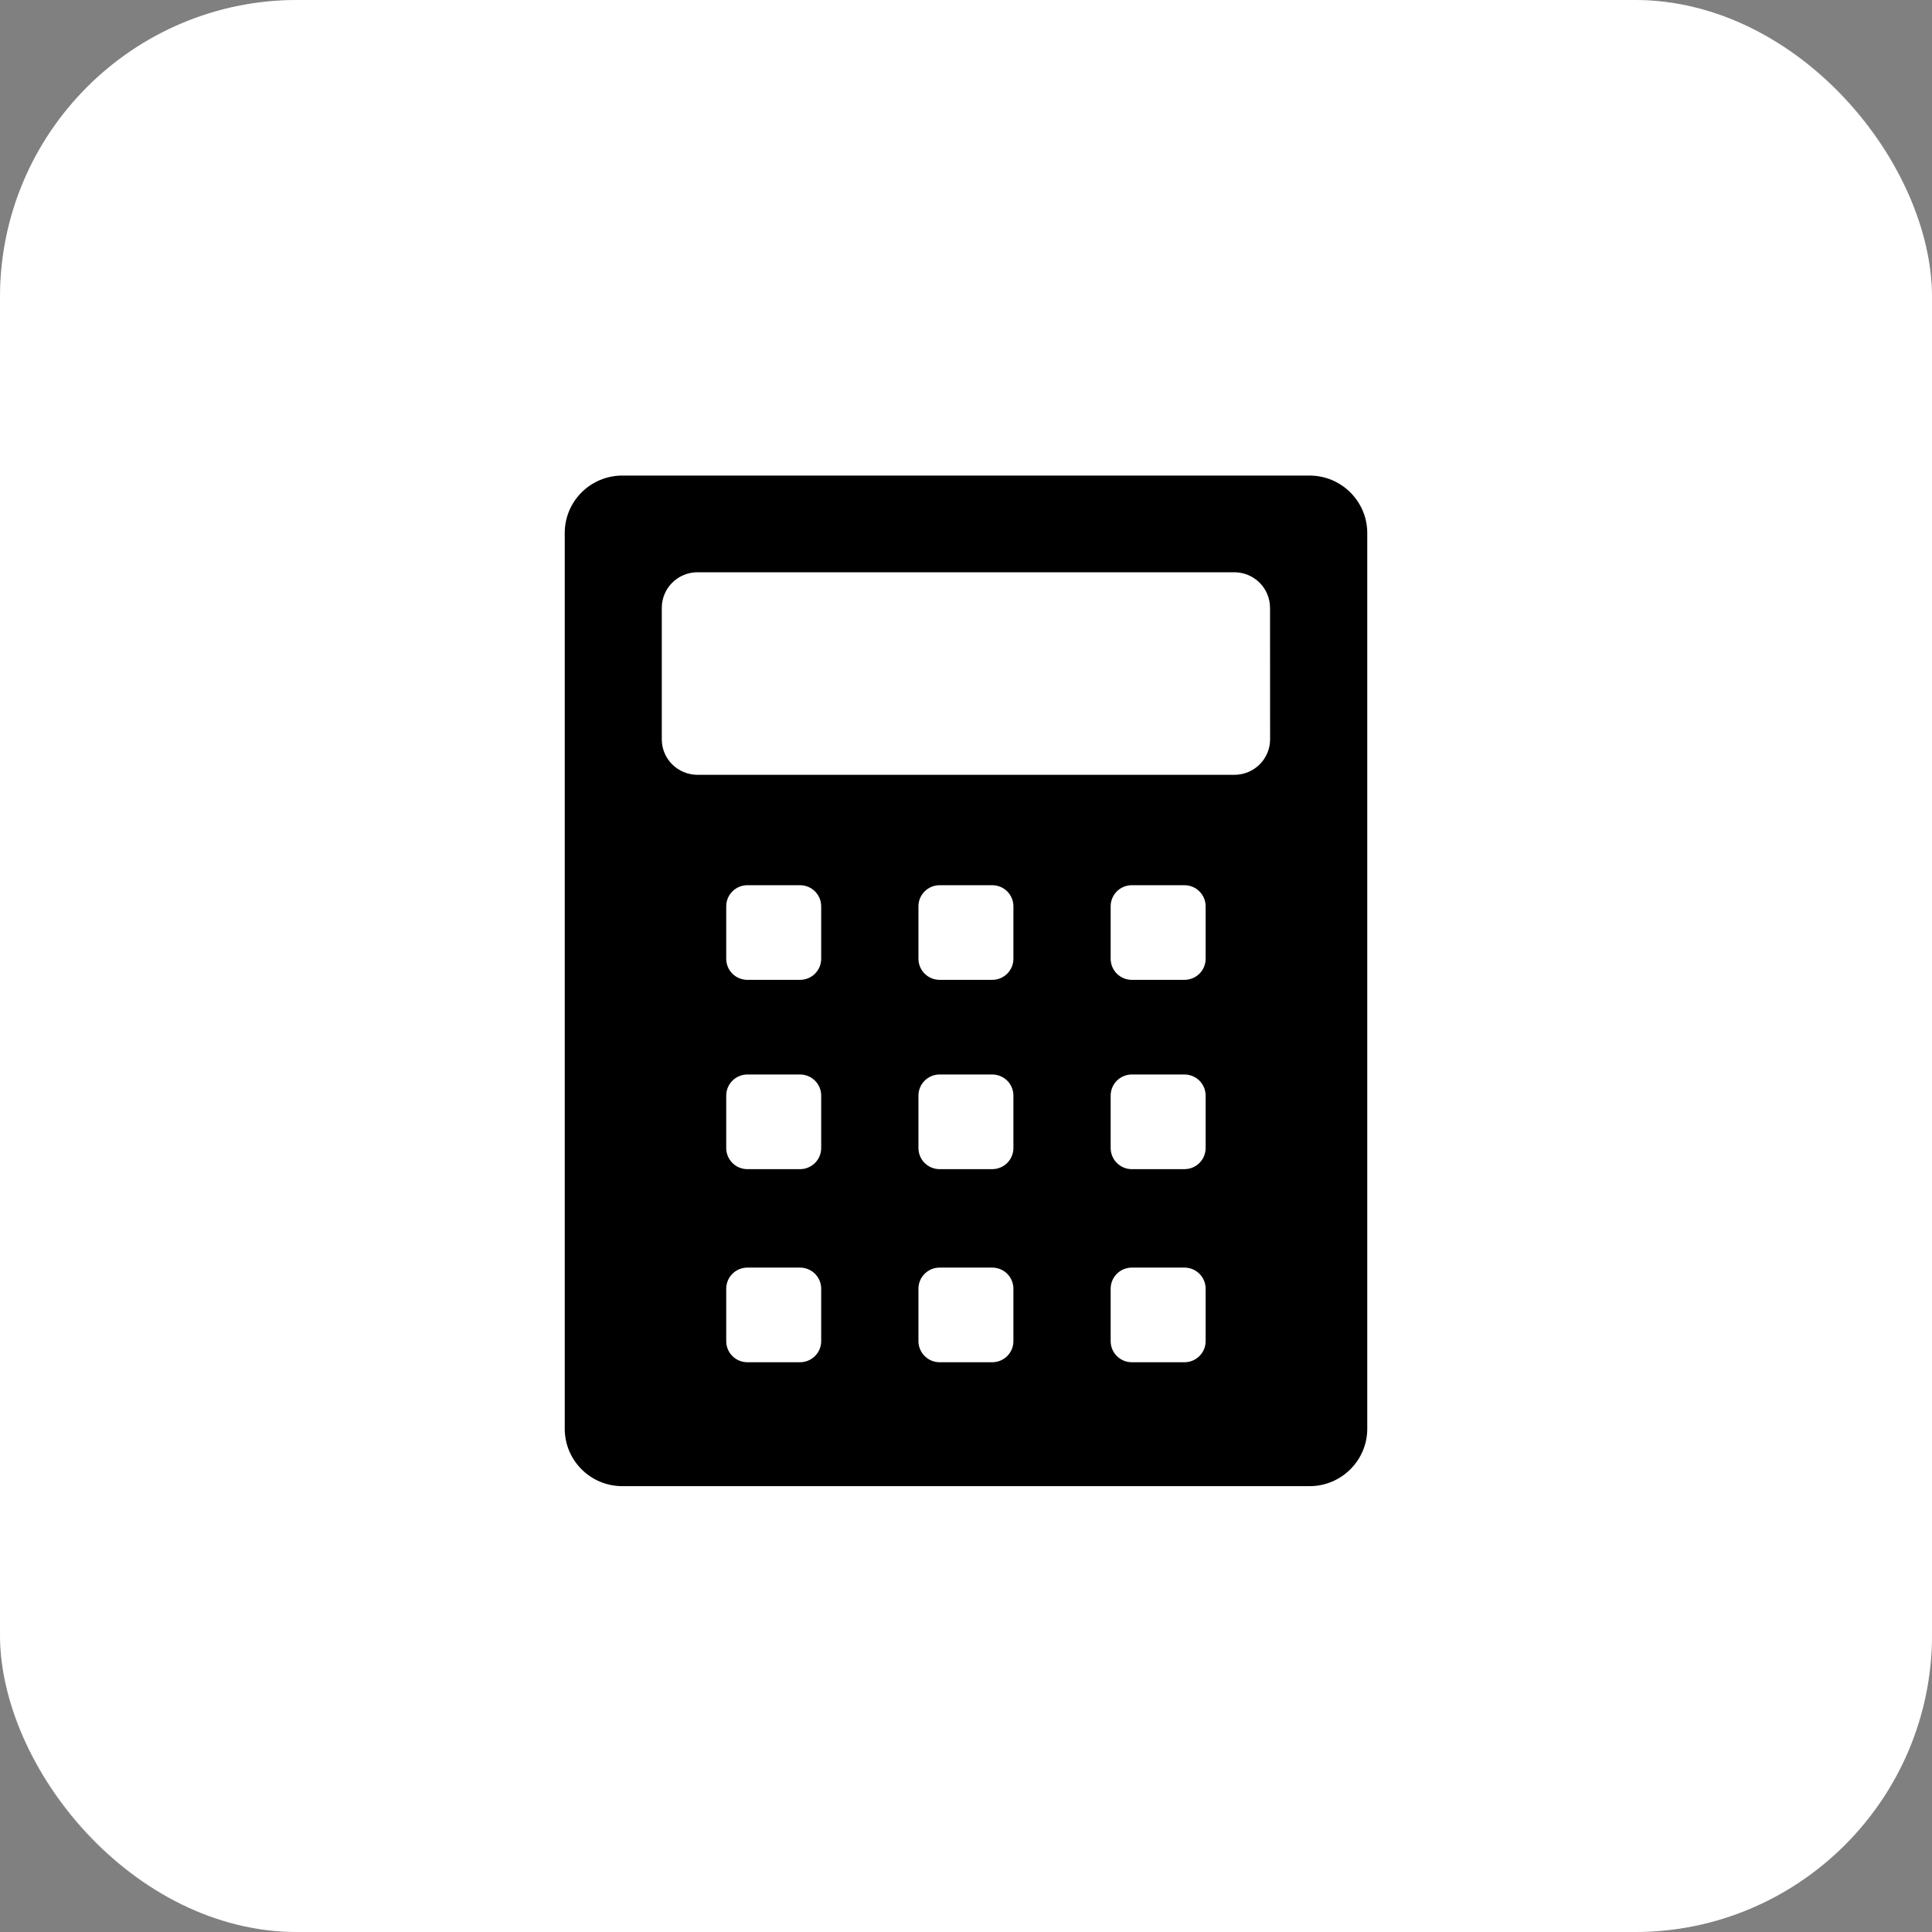
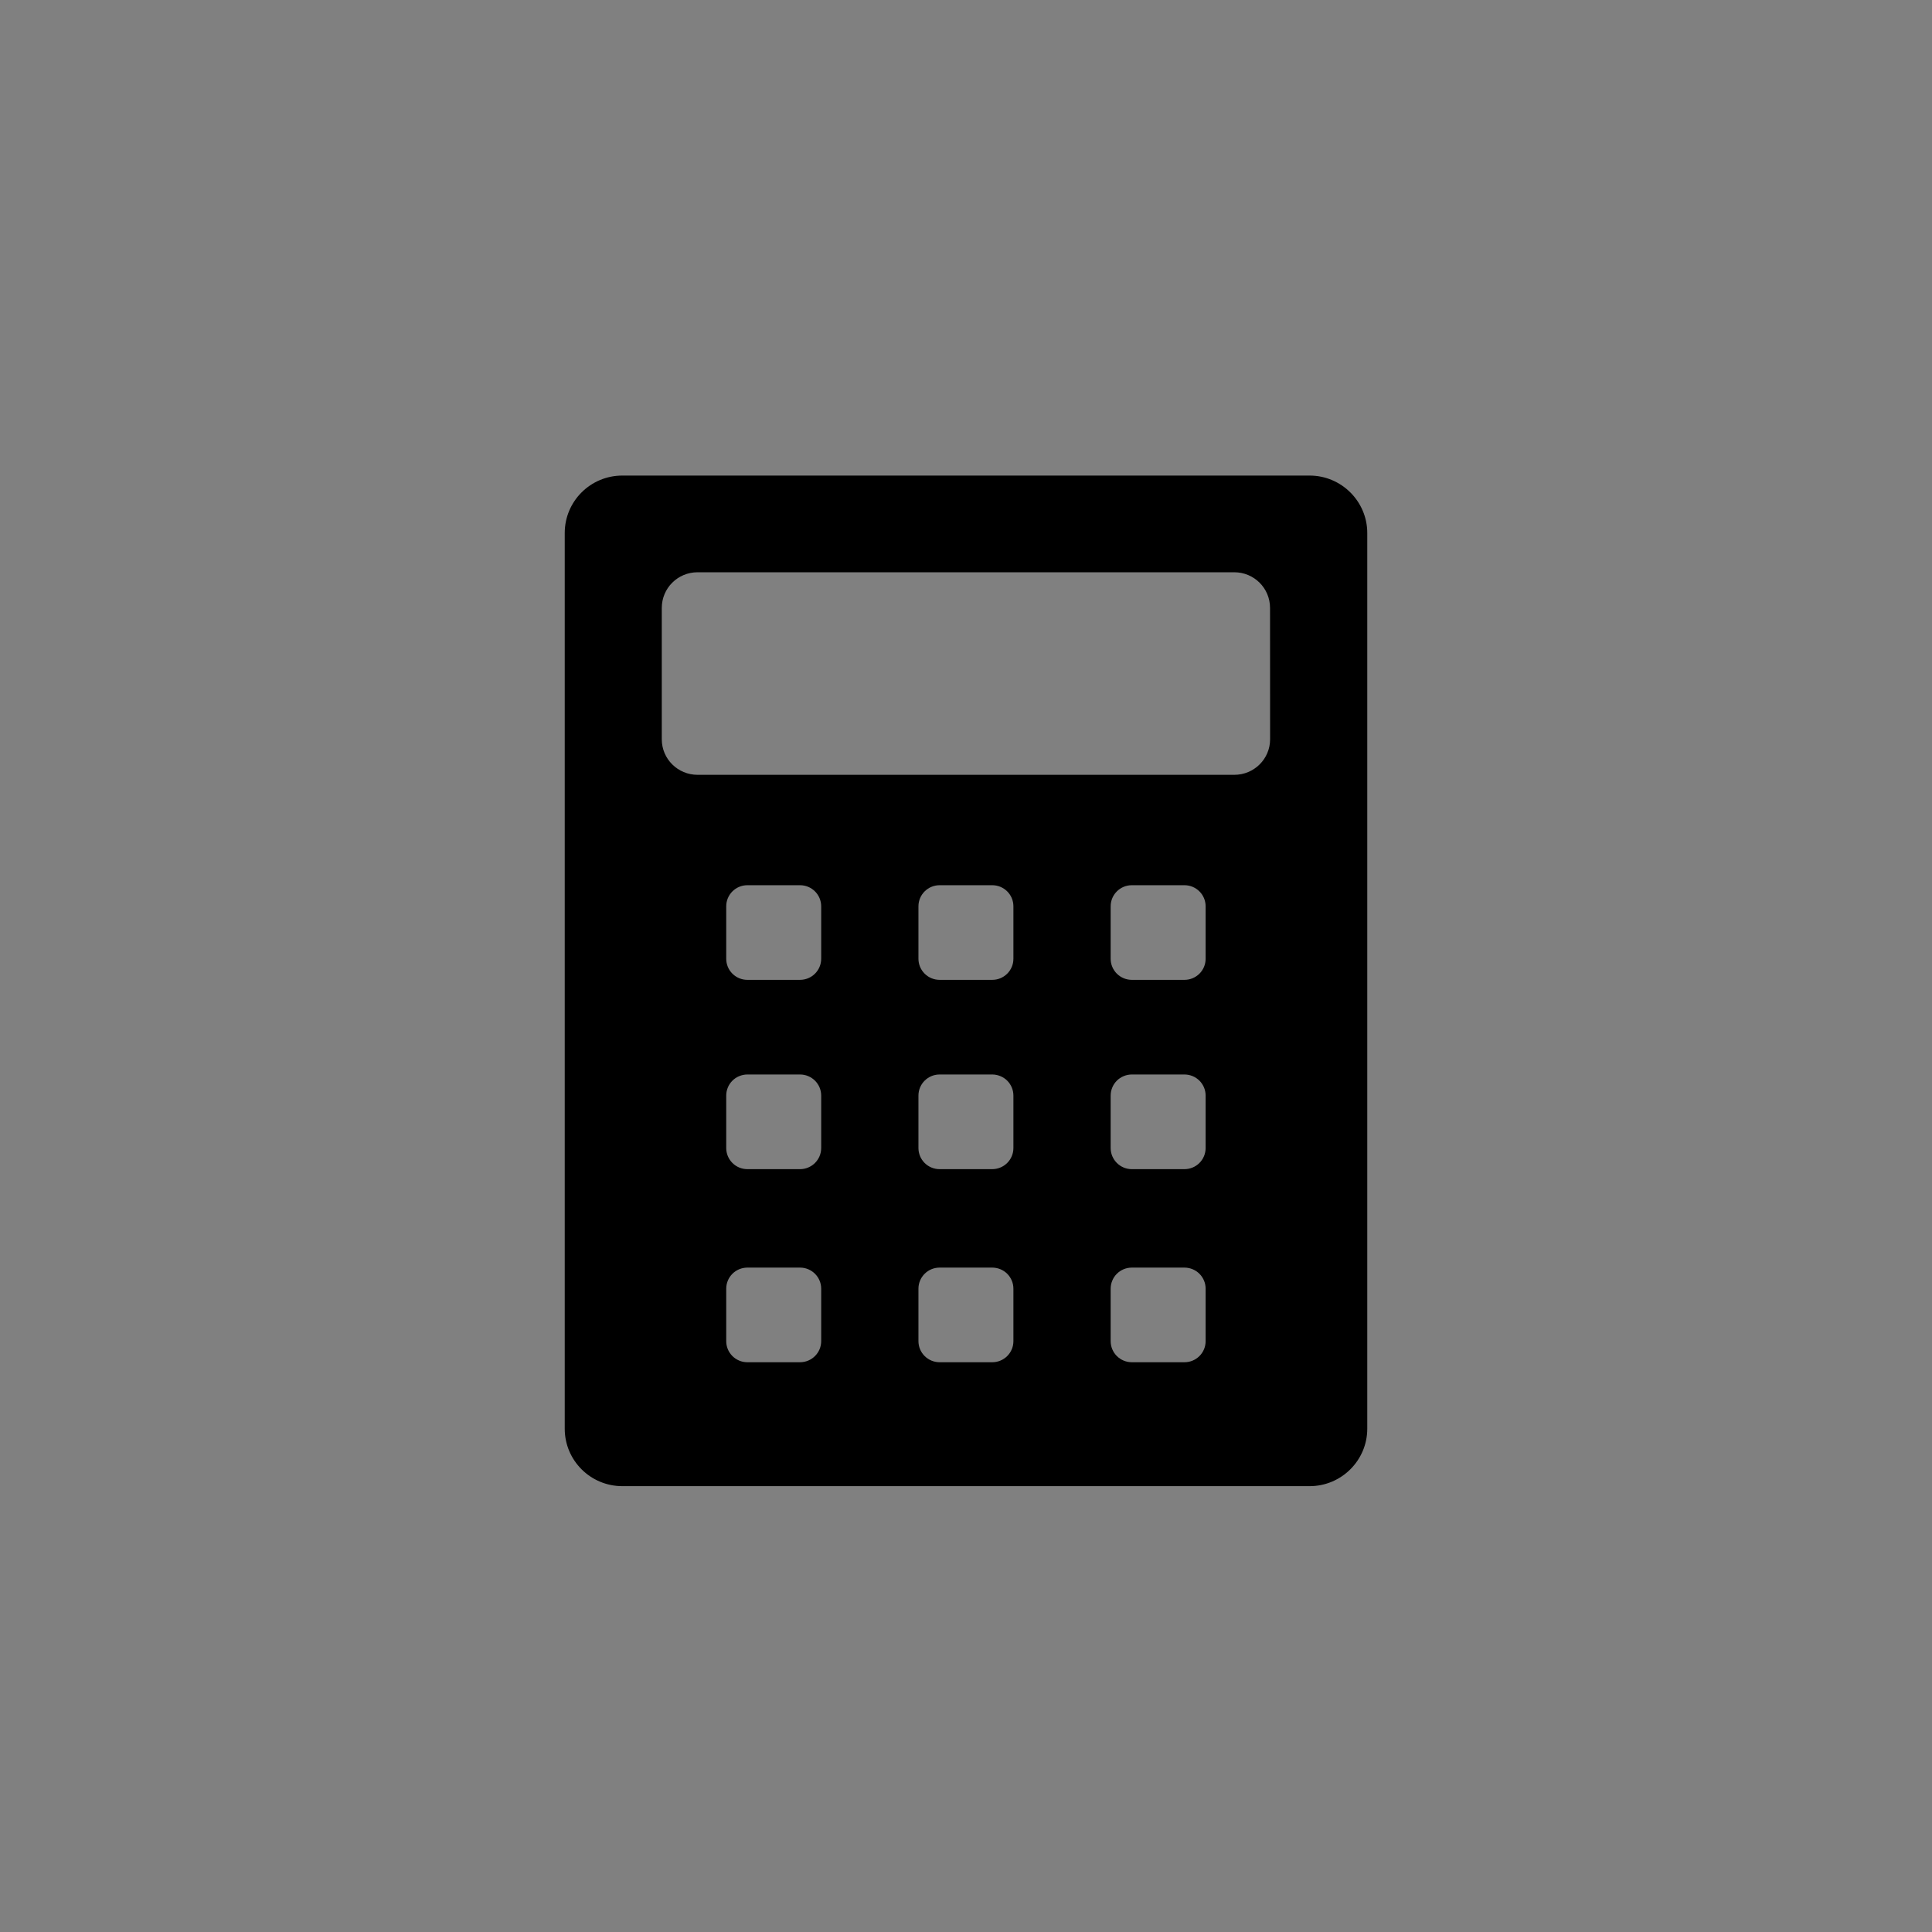
<svg xmlns="http://www.w3.org/2000/svg" width="65" height="65" viewBox="0 0 65 65" fill="none">
  <rect x="0" y="0" width="65" height="65" fill="#808080" stroke="none" />
  <g data-figma-bg-blur-radius="10">
-     <rect width="65" height="65" rx="10" fill="white" />
-     <rect x="0.5" y="0.5" width="64" height="64" rx="9.5" stroke="white" stroke-opacity="0.3" />
-   </g>
+     </g>
  <path d="M44.061 16H20.938C19.864 16 19 16.868 19 17.931V48.069C19 49.132 19.864 50 20.938 50H44.062C45.129 50 46 49.132 46 48.069V17.931C46 16.868 45.128 16 44.061 16ZM27.628 45.121C27.628 45.513 27.309 45.831 26.915 45.831H25.144C25.051 45.831 24.958 45.813 24.872 45.777C24.785 45.741 24.707 45.689 24.641 45.623C24.575 45.557 24.522 45.479 24.487 45.393C24.451 45.307 24.433 45.215 24.433 45.121V43.357C24.433 43.264 24.451 43.172 24.487 43.086C24.522 42.999 24.575 42.921 24.641 42.855C24.707 42.789 24.785 42.737 24.872 42.701C24.958 42.666 25.051 42.647 25.144 42.647H26.916C27.309 42.647 27.628 42.965 27.628 43.357V45.121ZM27.628 38.624C27.628 39.017 27.309 39.335 26.915 39.335H25.144C24.955 39.334 24.774 39.26 24.641 39.126C24.508 38.993 24.433 38.813 24.433 38.624V36.86C24.433 36.767 24.451 36.675 24.487 36.589C24.522 36.502 24.575 36.424 24.641 36.358C24.707 36.292 24.785 36.24 24.872 36.205C24.958 36.169 25.051 36.15 25.144 36.15H26.916C27.309 36.15 27.628 36.468 27.628 36.86V38.624ZM27.628 32.256C27.628 32.648 27.309 32.966 26.915 32.966H25.144C25.051 32.966 24.958 32.948 24.872 32.912C24.785 32.876 24.707 32.824 24.641 32.758C24.575 32.692 24.522 32.614 24.487 32.528C24.451 32.442 24.433 32.349 24.433 32.256V30.492C24.433 30.1 24.751 29.782 25.144 29.782H26.916C27.309 29.782 27.628 30.1 27.628 30.492V32.256ZM34.095 45.121C34.095 45.215 34.077 45.307 34.041 45.393C34.005 45.479 33.953 45.557 33.887 45.623C33.821 45.689 33.742 45.741 33.656 45.777C33.57 45.813 33.477 45.831 33.383 45.831H31.612C31.423 45.831 31.242 45.756 31.109 45.623C30.975 45.49 30.9 45.309 30.9 45.121V43.357C30.9 42.965 31.219 42.647 31.612 42.647H33.383C33.477 42.647 33.57 42.666 33.656 42.701C33.742 42.737 33.821 42.789 33.887 42.855C33.953 42.921 34.005 42.999 34.041 43.086C34.077 43.172 34.095 43.264 34.095 43.357V45.121ZM34.095 38.624C34.095 38.813 34.02 38.993 33.887 39.126C33.753 39.26 33.572 39.334 33.383 39.335H31.612C31.423 39.335 31.242 39.26 31.108 39.127C30.975 38.993 30.9 38.813 30.9 38.624V36.86C30.9 36.468 31.219 36.15 31.612 36.15H33.383C33.477 36.15 33.57 36.169 33.656 36.205C33.742 36.24 33.821 36.292 33.887 36.358C33.953 36.424 34.005 36.502 34.041 36.589C34.077 36.675 34.095 36.767 34.095 36.86V38.624ZM34.095 32.256C34.095 32.349 34.077 32.442 34.041 32.528C34.005 32.614 33.953 32.692 33.887 32.758C33.821 32.824 33.742 32.876 33.656 32.912C33.57 32.948 33.477 32.966 33.383 32.966H31.612C31.423 32.966 31.242 32.891 31.109 32.758C30.975 32.625 30.9 32.444 30.9 32.256V30.492C30.9 30.1 31.219 29.782 31.612 29.782H33.383C33.777 29.782 34.095 30.1 34.095 30.492V32.256ZM40.562 45.121C40.562 45.215 40.544 45.307 40.508 45.393C40.473 45.479 40.42 45.557 40.354 45.623C40.288 45.689 40.21 45.741 40.123 45.777C40.037 45.813 39.944 45.831 39.851 45.831H38.079C37.986 45.831 37.893 45.813 37.807 45.777C37.72 45.742 37.642 45.689 37.575 45.623C37.509 45.557 37.457 45.479 37.421 45.393C37.385 45.307 37.367 45.215 37.367 45.121V43.357C37.367 43.264 37.385 43.172 37.421 43.086C37.457 42.999 37.509 42.921 37.575 42.855C37.641 42.789 37.72 42.737 37.806 42.701C37.892 42.666 37.985 42.647 38.079 42.647H39.85C39.944 42.647 40.036 42.666 40.123 42.701C40.209 42.737 40.288 42.789 40.354 42.855C40.42 42.921 40.472 42.999 40.508 43.085C40.544 43.171 40.562 43.264 40.562 43.357V45.121ZM40.562 38.624C40.562 38.813 40.487 38.993 40.354 39.126C40.221 39.26 40.04 39.334 39.851 39.335H38.079C37.89 39.335 37.709 39.26 37.576 39.127C37.442 38.993 37.367 38.813 37.367 38.624V36.86C37.367 36.767 37.385 36.675 37.421 36.589C37.457 36.502 37.509 36.424 37.575 36.358C37.641 36.292 37.72 36.24 37.806 36.205C37.892 36.169 37.985 36.15 38.079 36.15H39.85C39.944 36.15 40.036 36.169 40.123 36.204C40.209 36.24 40.288 36.292 40.354 36.358C40.42 36.424 40.472 36.502 40.508 36.588C40.544 36.675 40.562 36.767 40.562 36.86V38.624ZM40.562 32.256C40.562 32.349 40.544 32.442 40.508 32.528C40.473 32.614 40.42 32.692 40.354 32.758C40.288 32.824 40.21 32.876 40.123 32.912C40.037 32.948 39.944 32.966 39.851 32.966H38.079C37.986 32.966 37.893 32.948 37.807 32.912C37.72 32.877 37.642 32.824 37.575 32.758C37.509 32.692 37.457 32.614 37.421 32.528C37.385 32.442 37.367 32.35 37.367 32.256V30.492C37.367 30.1 37.685 29.782 38.079 29.782H39.85C40.243 29.782 40.562 30.1 40.562 30.492V32.256ZM42.731 24.874C42.731 25.532 42.194 26.068 41.526 26.068H23.47C22.802 26.068 22.265 25.532 22.265 24.874V20.454C22.265 19.788 22.802 19.253 23.47 19.253H41.524C42.192 19.253 42.729 19.788 42.729 20.454L42.731 24.874Z" fill="black" />
  <defs>
    <clipPath id="bgblur_0_162_132_clip_path">
      <rect transform="translate(10 10)" width="65" height="65" rx="10" />
    </clipPath>
  </defs>
</svg>